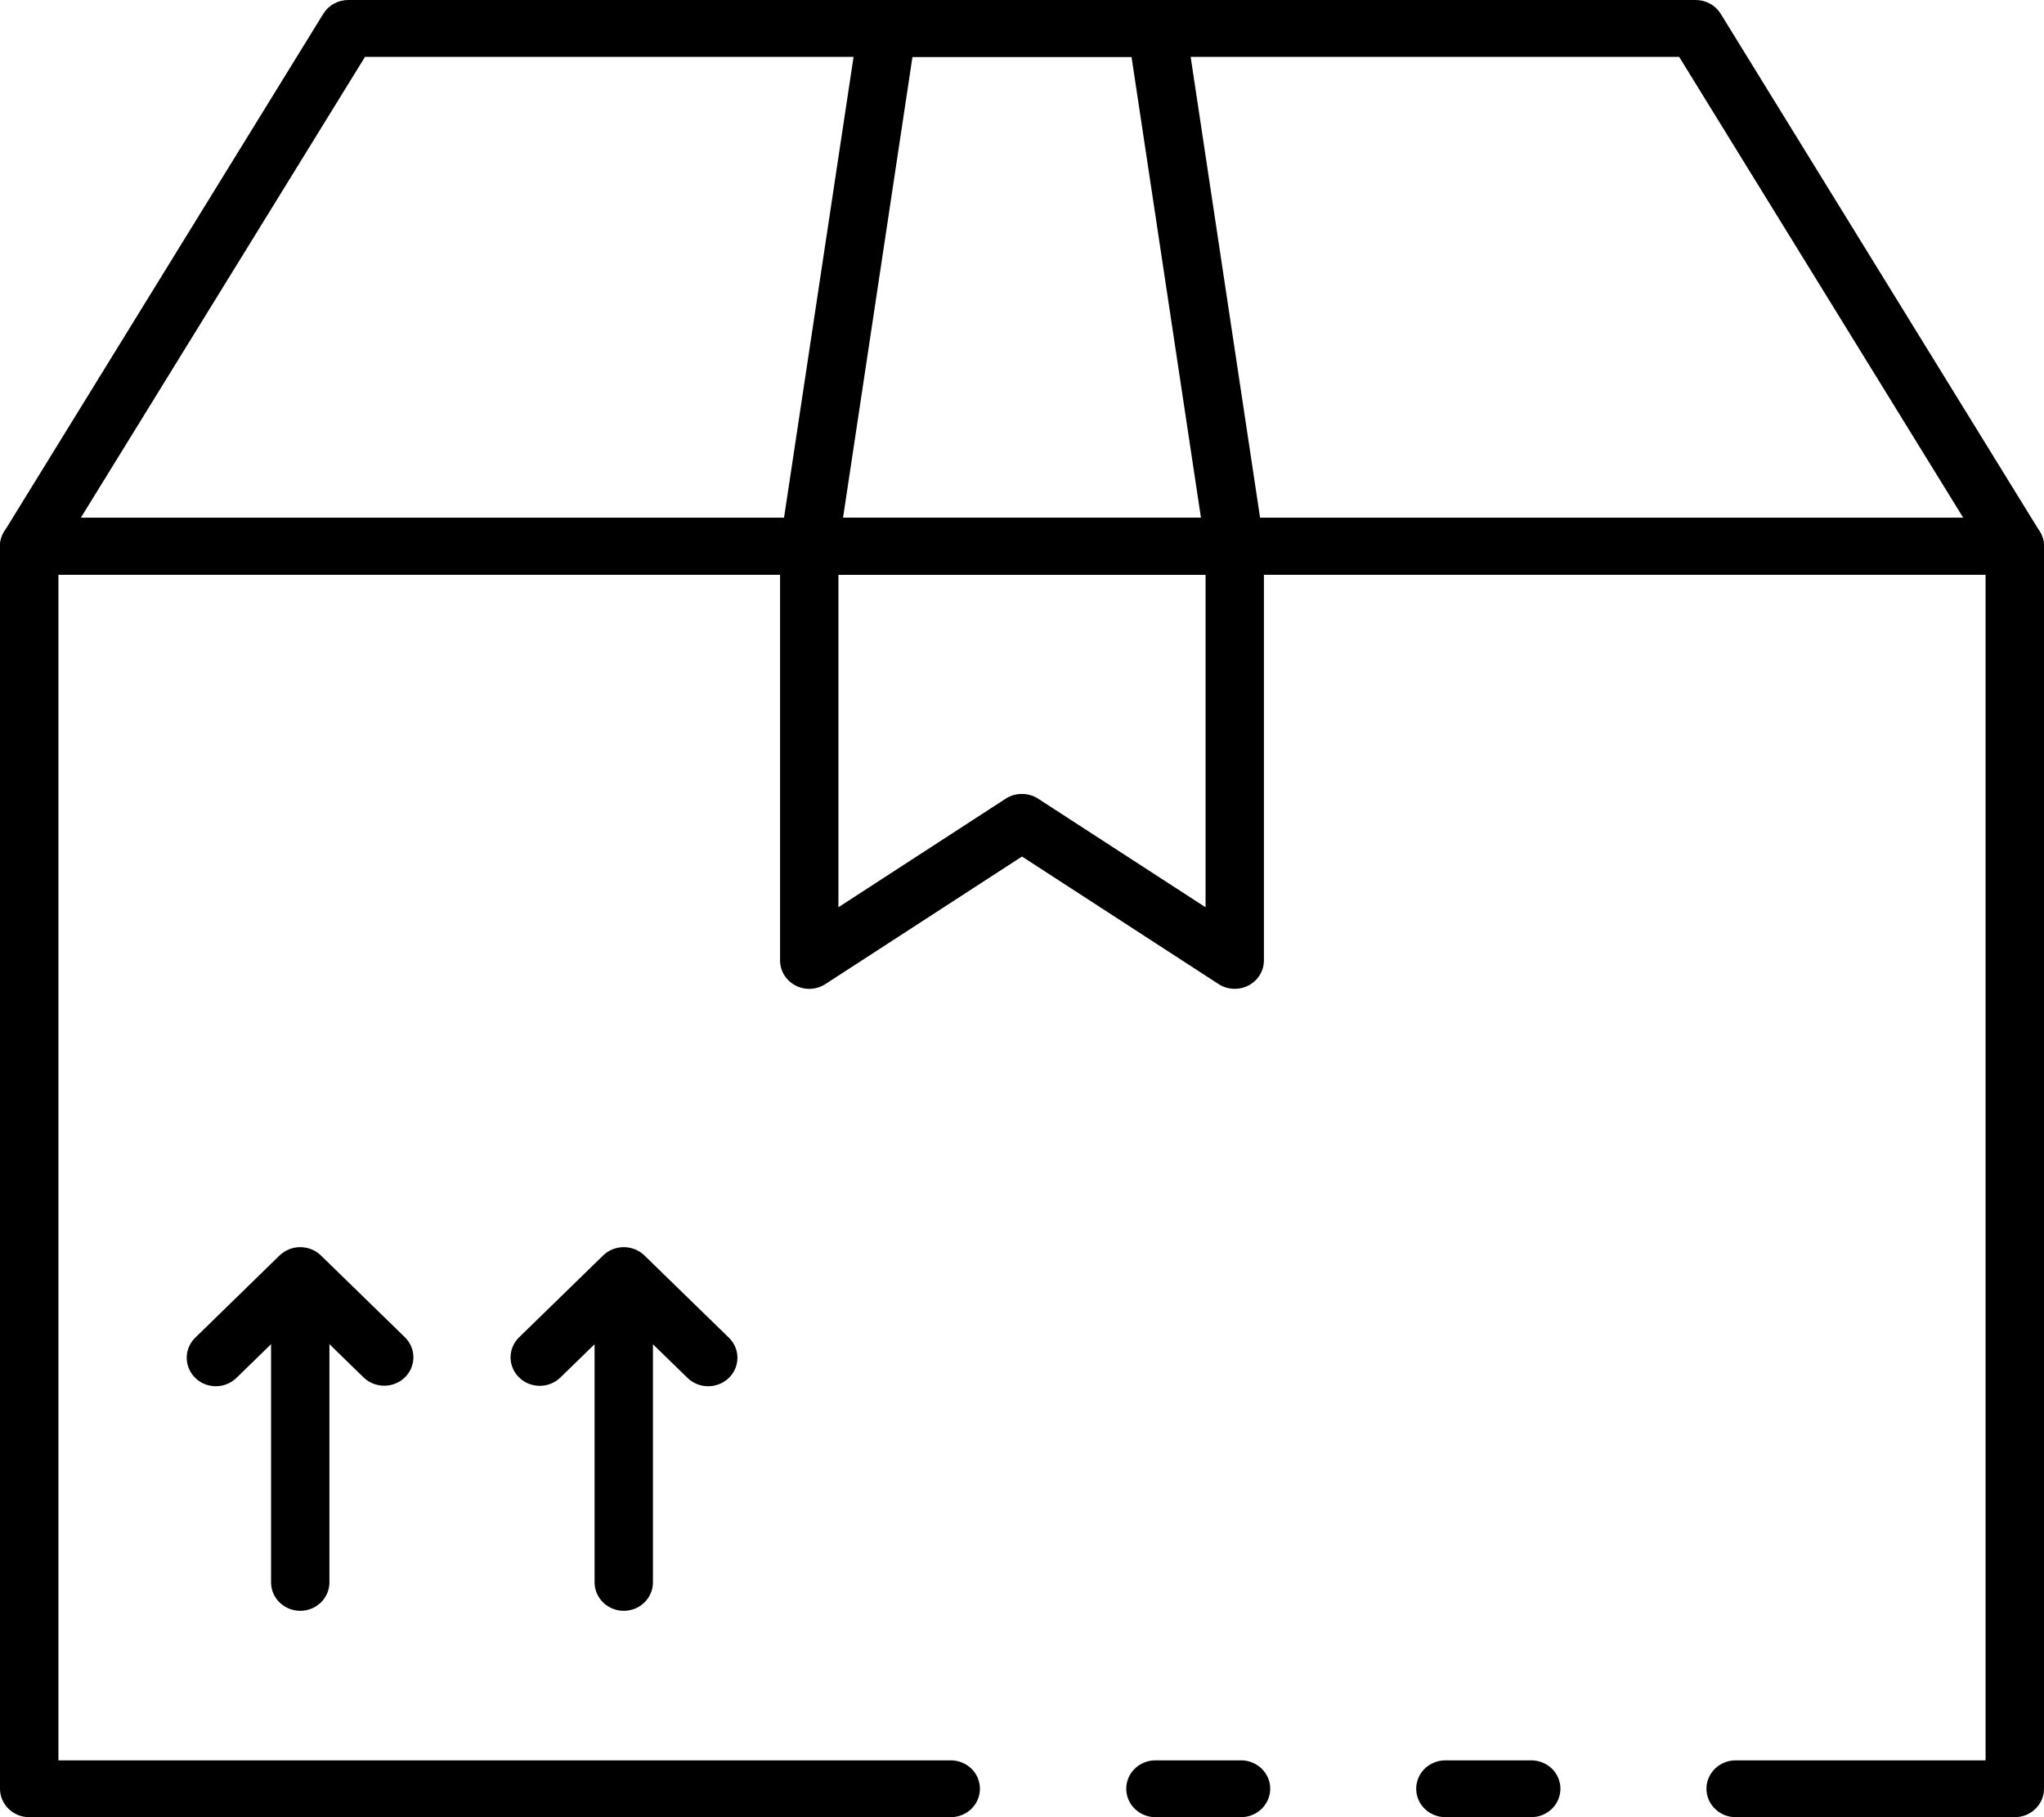
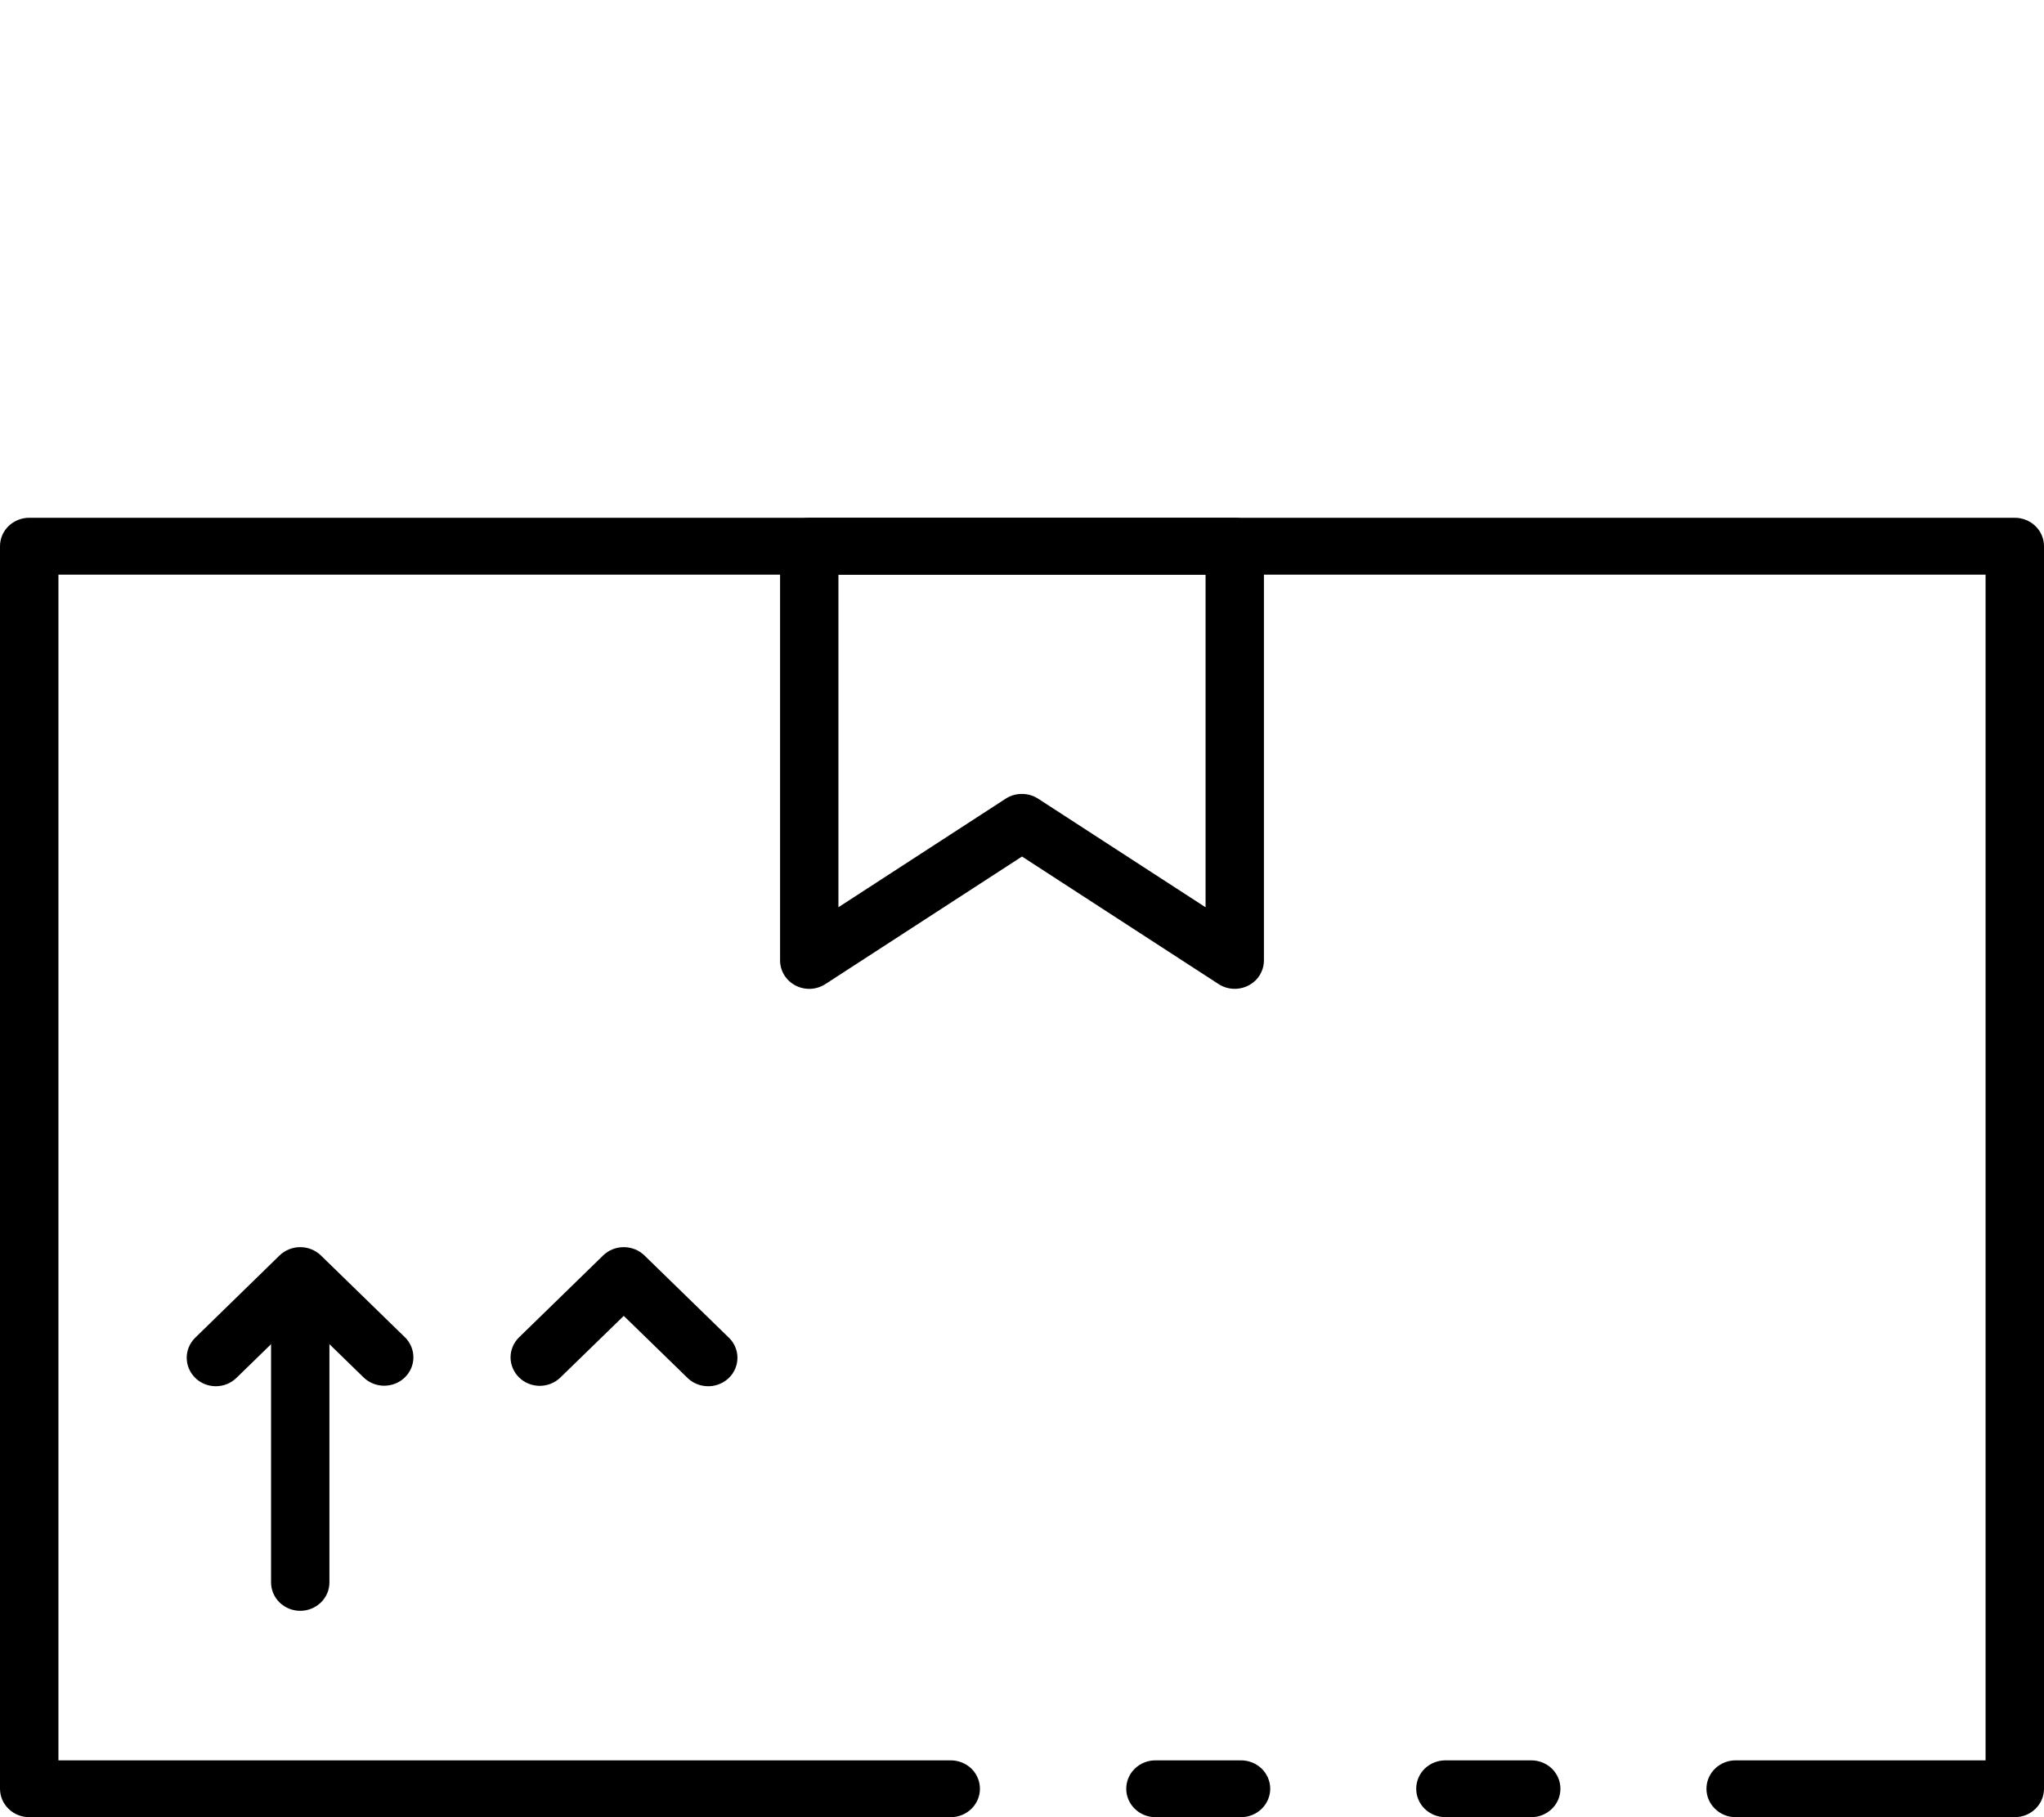
<svg xmlns="http://www.w3.org/2000/svg" width="36" height="32" viewBox="0 0 36 32" fill="none">
  <path d="M21.857 32H20.35C20.214 32 20.083 31.947 19.987 31.853C19.89 31.759 19.836 31.632 19.836 31.499C19.836 31.367 19.89 31.239 19.987 31.145C20.083 31.052 20.214 30.999 20.35 30.999H21.857C21.994 30.999 22.124 31.052 22.221 31.145C22.317 31.239 22.372 31.367 22.372 31.499C22.372 31.632 22.317 31.759 22.221 31.853C22.124 31.947 21.994 32 21.857 32Z" fill="black" />
  <path d="M35.486 32H30.569C30.433 32 30.302 31.947 30.206 31.853C30.109 31.759 30.055 31.632 30.055 31.499C30.055 31.367 30.109 31.239 30.206 31.145C30.302 31.052 30.433 30.999 30.569 30.999H34.971V10.119H1.029V30.999H16.745C16.881 30.999 17.012 31.052 17.109 31.145C17.205 31.239 17.259 31.367 17.259 31.499C17.259 31.632 17.205 31.759 17.109 31.853C17.012 31.947 16.881 32 16.745 32H0.514C0.378 32 0.247 31.947 0.151 31.853C0.054 31.759 0 31.632 0 31.499V9.618C0 9.486 0.054 9.358 0.151 9.264C0.247 9.171 0.378 9.118 0.514 9.118H35.486C35.622 9.118 35.753 9.171 35.849 9.264C35.946 9.358 36 9.486 36 9.618V31.499C36 31.632 35.946 31.759 35.849 31.853C35.753 31.947 35.622 32 35.486 32Z" fill="black" />
  <path d="M26.969 32H25.457C25.321 32 25.19 31.947 25.093 31.853C24.997 31.759 24.943 31.632 24.943 31.499C24.943 31.367 24.997 31.239 25.093 31.145C25.19 31.052 25.321 30.999 25.457 30.999H26.969C27.106 30.999 27.236 31.052 27.333 31.145C27.429 31.239 27.483 31.367 27.483 31.499C27.483 31.632 27.429 31.759 27.333 31.853C27.236 31.947 27.106 32 26.969 32Z" fill="black" />
-   <path d="M35.486 10.119H0.514C0.423 10.119 0.334 10.095 0.255 10.051C0.177 10.006 0.112 9.942 0.067 9.865C0.022 9.788 -0.001 9.7 0 9.612C0.001 9.523 0.027 9.437 0.074 9.361L5.694 0.243C5.739 0.169 5.804 0.107 5.881 0.065C5.959 0.022 6.046 -6.98395e-05 6.135 1.64111e-07H29.865C29.954 -6.98395e-05 30.041 0.022 30.119 0.065C30.196 0.107 30.261 0.169 30.306 0.243L35.926 9.361C35.973 9.437 35.999 9.523 36 9.612C36.001 9.7 35.978 9.788 35.933 9.865C35.889 9.942 35.823 10.006 35.745 10.051C35.666 10.095 35.577 10.119 35.486 10.119ZM1.423 9.118H34.578L29.574 1.001H6.429L1.423 9.118Z" fill="black" />
-   <path d="M14.253 10.119C14.179 10.119 14.106 10.104 14.039 10.074C13.972 10.044 13.912 10 13.864 9.946C13.816 9.891 13.78 9.827 13.759 9.758C13.739 9.689 13.734 9.617 13.744 9.546L15.12 0.428C15.138 0.309 15.199 0.2 15.293 0.122C15.386 0.043 15.506 -6.67001e-05 15.629 1.6338e-06H20.375C20.498 -6.67001e-05 20.618 0.043 20.711 0.122C20.805 0.2 20.866 0.309 20.884 0.428L22.258 9.546C22.268 9.617 22.263 9.689 22.243 9.758C22.222 9.827 22.186 9.891 22.138 9.946C22.09 10 22.03 10.044 21.963 10.074C21.896 10.104 21.823 10.119 21.749 10.119H14.253ZM14.848 9.118H21.152L19.929 1.001H16.071L14.848 9.118Z" fill="black" />
  <path d="M21.747 17.413C21.645 17.413 21.546 17.384 21.462 17.329L18 15.083L14.538 17.329C14.461 17.379 14.371 17.408 14.278 17.413C14.185 17.417 14.092 17.397 14.01 17.354C13.928 17.311 13.86 17.248 13.812 17.17C13.764 17.092 13.739 17.003 13.739 16.913V9.618C13.739 9.486 13.793 9.358 13.889 9.264C13.986 9.171 14.117 9.118 14.253 9.118H21.747C21.884 9.118 22.014 9.171 22.111 9.264C22.207 9.358 22.261 9.486 22.261 9.618V16.913C22.261 17.045 22.207 17.173 22.111 17.267C22.014 17.36 21.884 17.413 21.747 17.413ZM18 13.981C18.102 13.981 18.201 14.01 18.285 14.065L21.233 15.977V10.119H14.767V15.976L17.715 14.063C17.799 14.009 17.899 13.98 18 13.981Z" fill="black" />
-   <path d="M10.986 28.366C10.85 28.366 10.719 28.313 10.623 28.219C10.526 28.125 10.472 27.998 10.472 27.865V22.498C10.472 22.365 10.526 22.238 10.623 22.144C10.719 22.05 10.85 21.997 10.986 21.997C11.123 21.997 11.253 22.05 11.35 22.144C11.446 22.238 11.5 22.365 11.5 22.498V27.865C11.5 27.998 11.446 28.125 11.35 28.219C11.253 28.313 11.123 28.366 10.986 28.366Z" fill="black" />
  <path d="M12.471 24.411C12.335 24.411 12.204 24.358 12.108 24.264L10.986 23.172L9.864 24.263C9.767 24.355 9.637 24.405 9.502 24.404C9.367 24.403 9.238 24.35 9.143 24.257C9.048 24.164 8.994 24.039 8.992 23.908C8.991 23.776 9.043 23.65 9.137 23.555L10.623 22.108C10.719 22.014 10.85 21.962 10.986 21.962C11.123 21.962 11.253 22.014 11.35 22.108L12.835 23.554C12.908 23.624 12.958 23.713 12.978 23.811C12.998 23.908 12.988 24.009 12.949 24.102C12.91 24.194 12.844 24.272 12.759 24.327C12.674 24.382 12.574 24.412 12.471 24.411Z" fill="black" />
  <path d="M5.288 28.366C5.151 28.366 5.021 28.313 4.924 28.219C4.828 28.125 4.774 27.998 4.774 27.865V22.498C4.774 22.365 4.828 22.238 4.924 22.144C5.021 22.05 5.151 21.997 5.288 21.997C5.424 21.997 5.555 22.05 5.652 22.144C5.748 22.238 5.802 22.365 5.802 22.498V27.865C5.802 27.998 5.748 28.125 5.652 28.219C5.555 28.313 5.424 28.366 5.288 28.366Z" fill="black" />
  <path d="M3.803 24.411C3.701 24.411 3.602 24.382 3.517 24.327C3.432 24.272 3.367 24.193 3.328 24.102C3.289 24.011 3.279 23.91 3.298 23.813C3.318 23.716 3.367 23.627 3.439 23.556L4.924 22.108C5.021 22.014 5.152 21.962 5.288 21.962C5.424 21.962 5.555 22.014 5.652 22.108L7.137 23.554C7.23 23.648 7.282 23.775 7.281 23.906C7.28 24.037 7.226 24.163 7.13 24.256C7.035 24.349 6.906 24.401 6.771 24.402C6.636 24.403 6.507 24.353 6.41 24.262L5.288 23.17L4.166 24.263C4.07 24.357 3.939 24.411 3.803 24.411Z" fill="black" />
</svg>